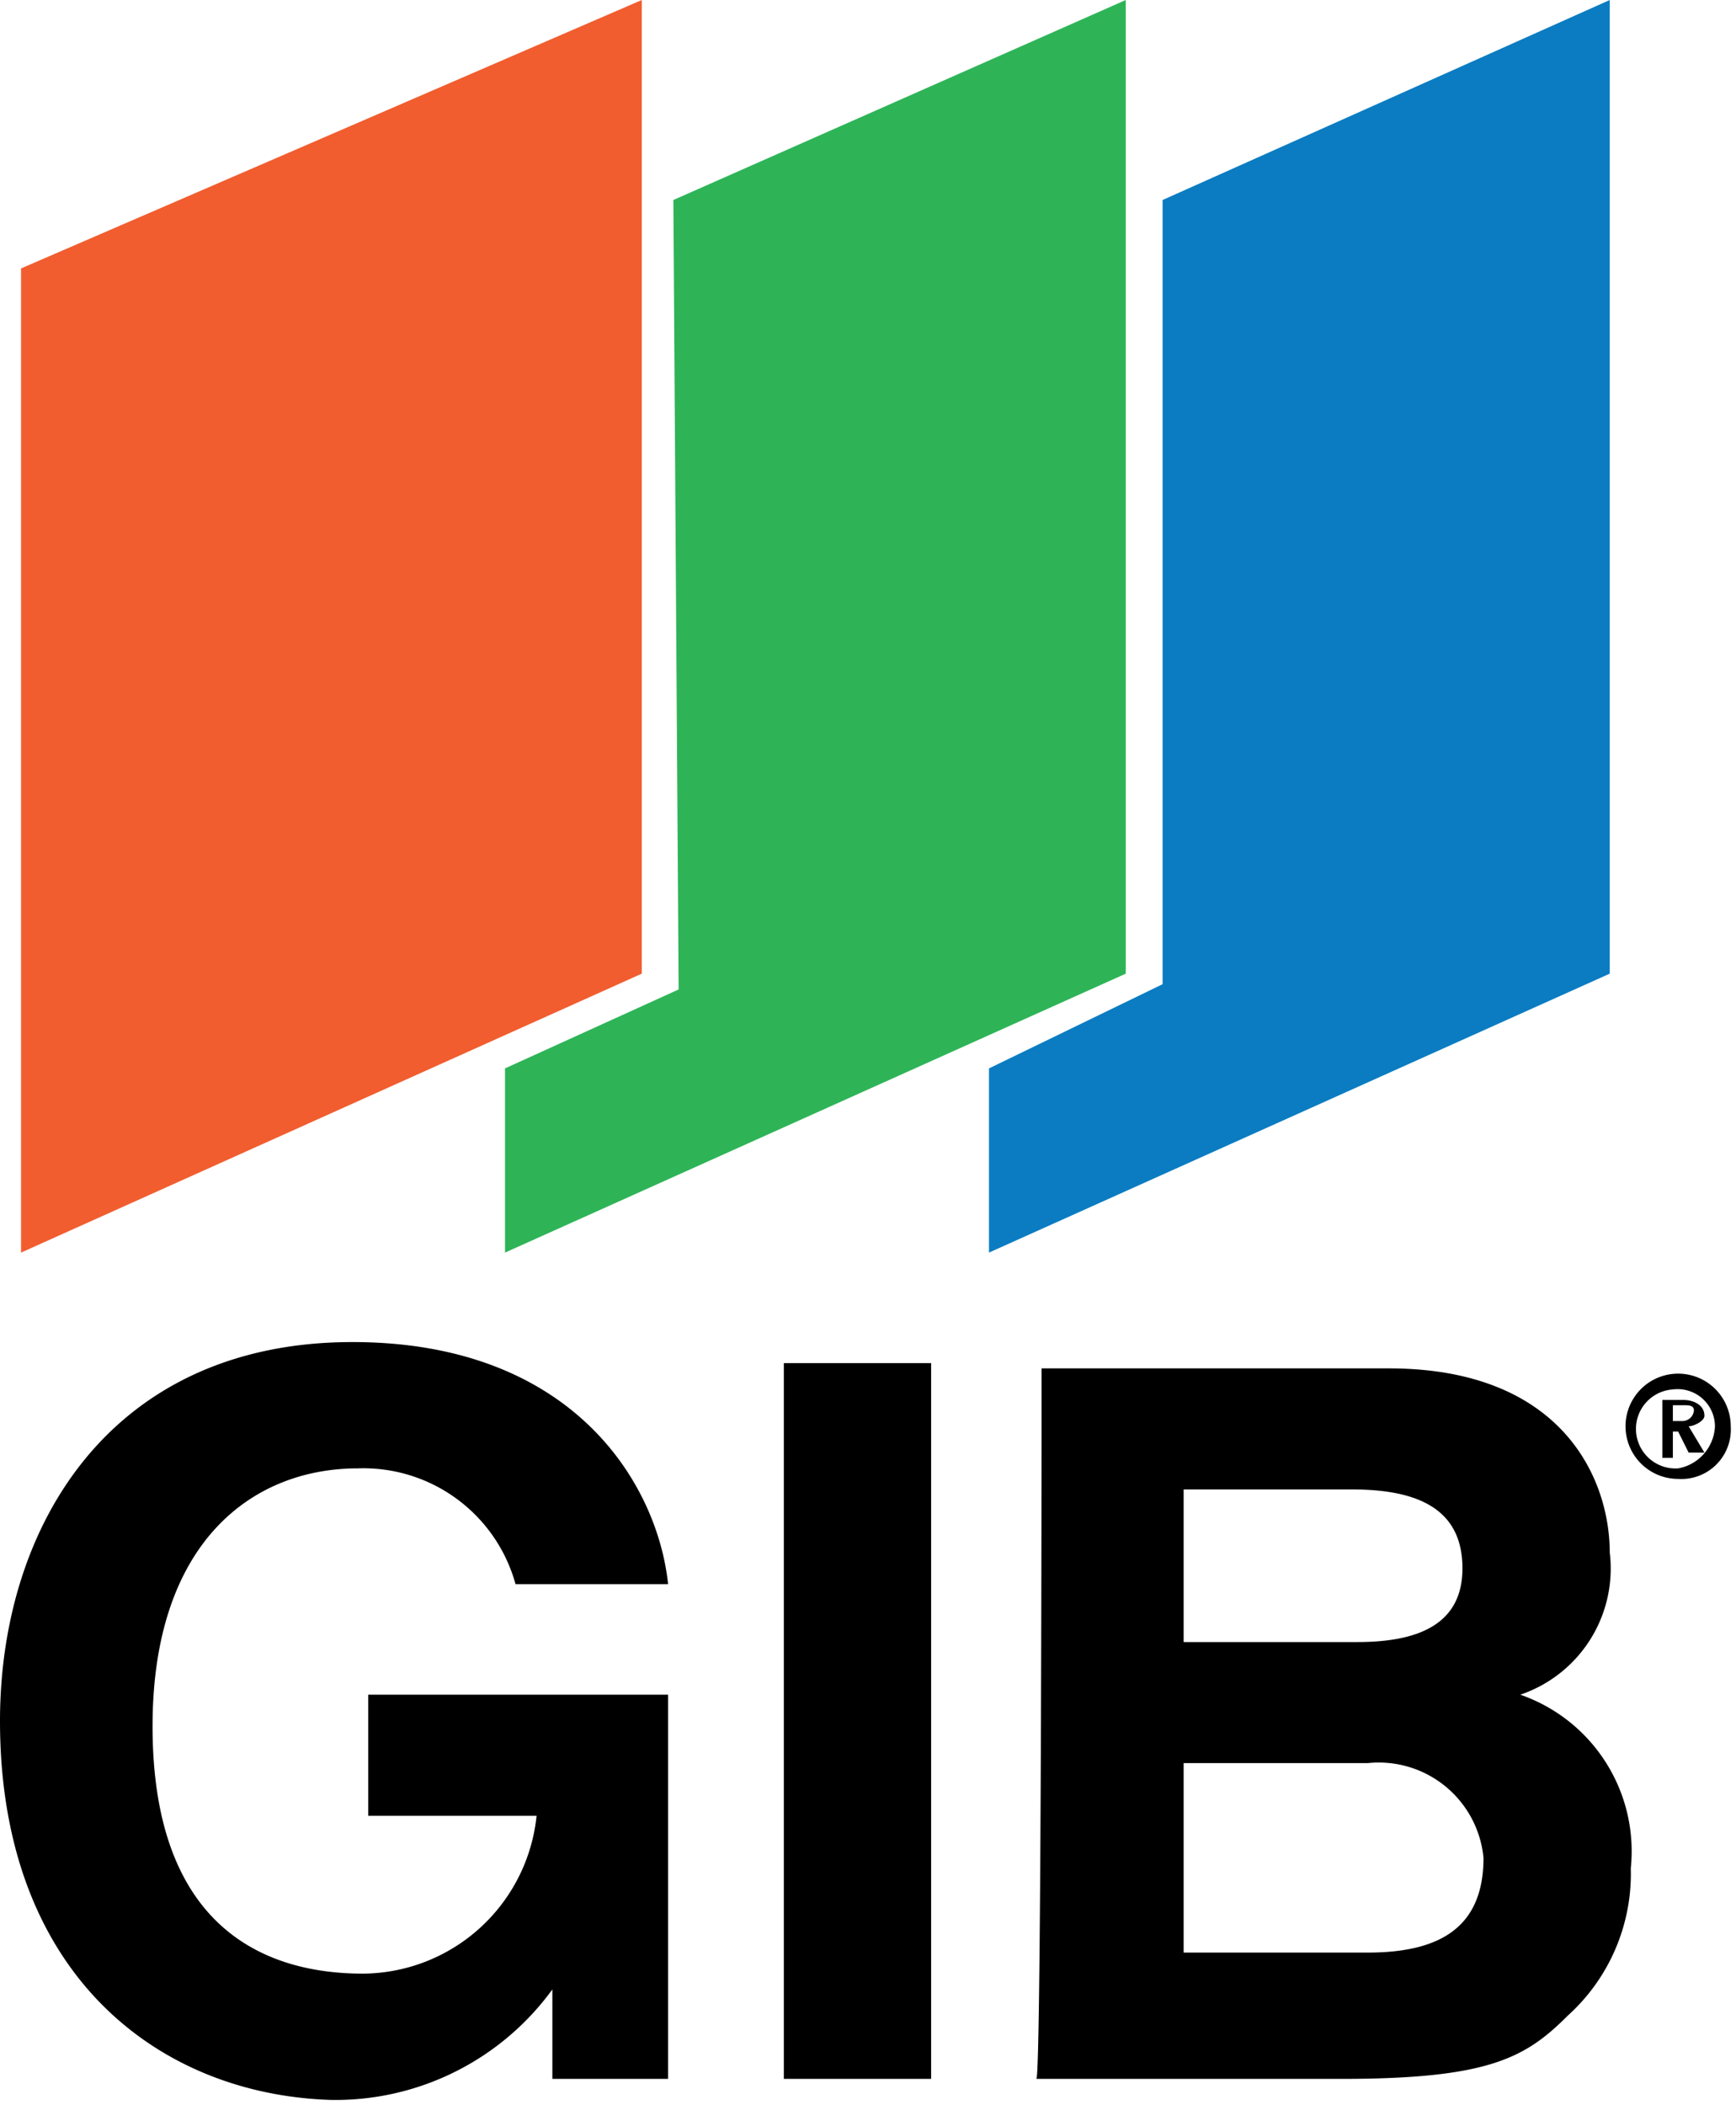
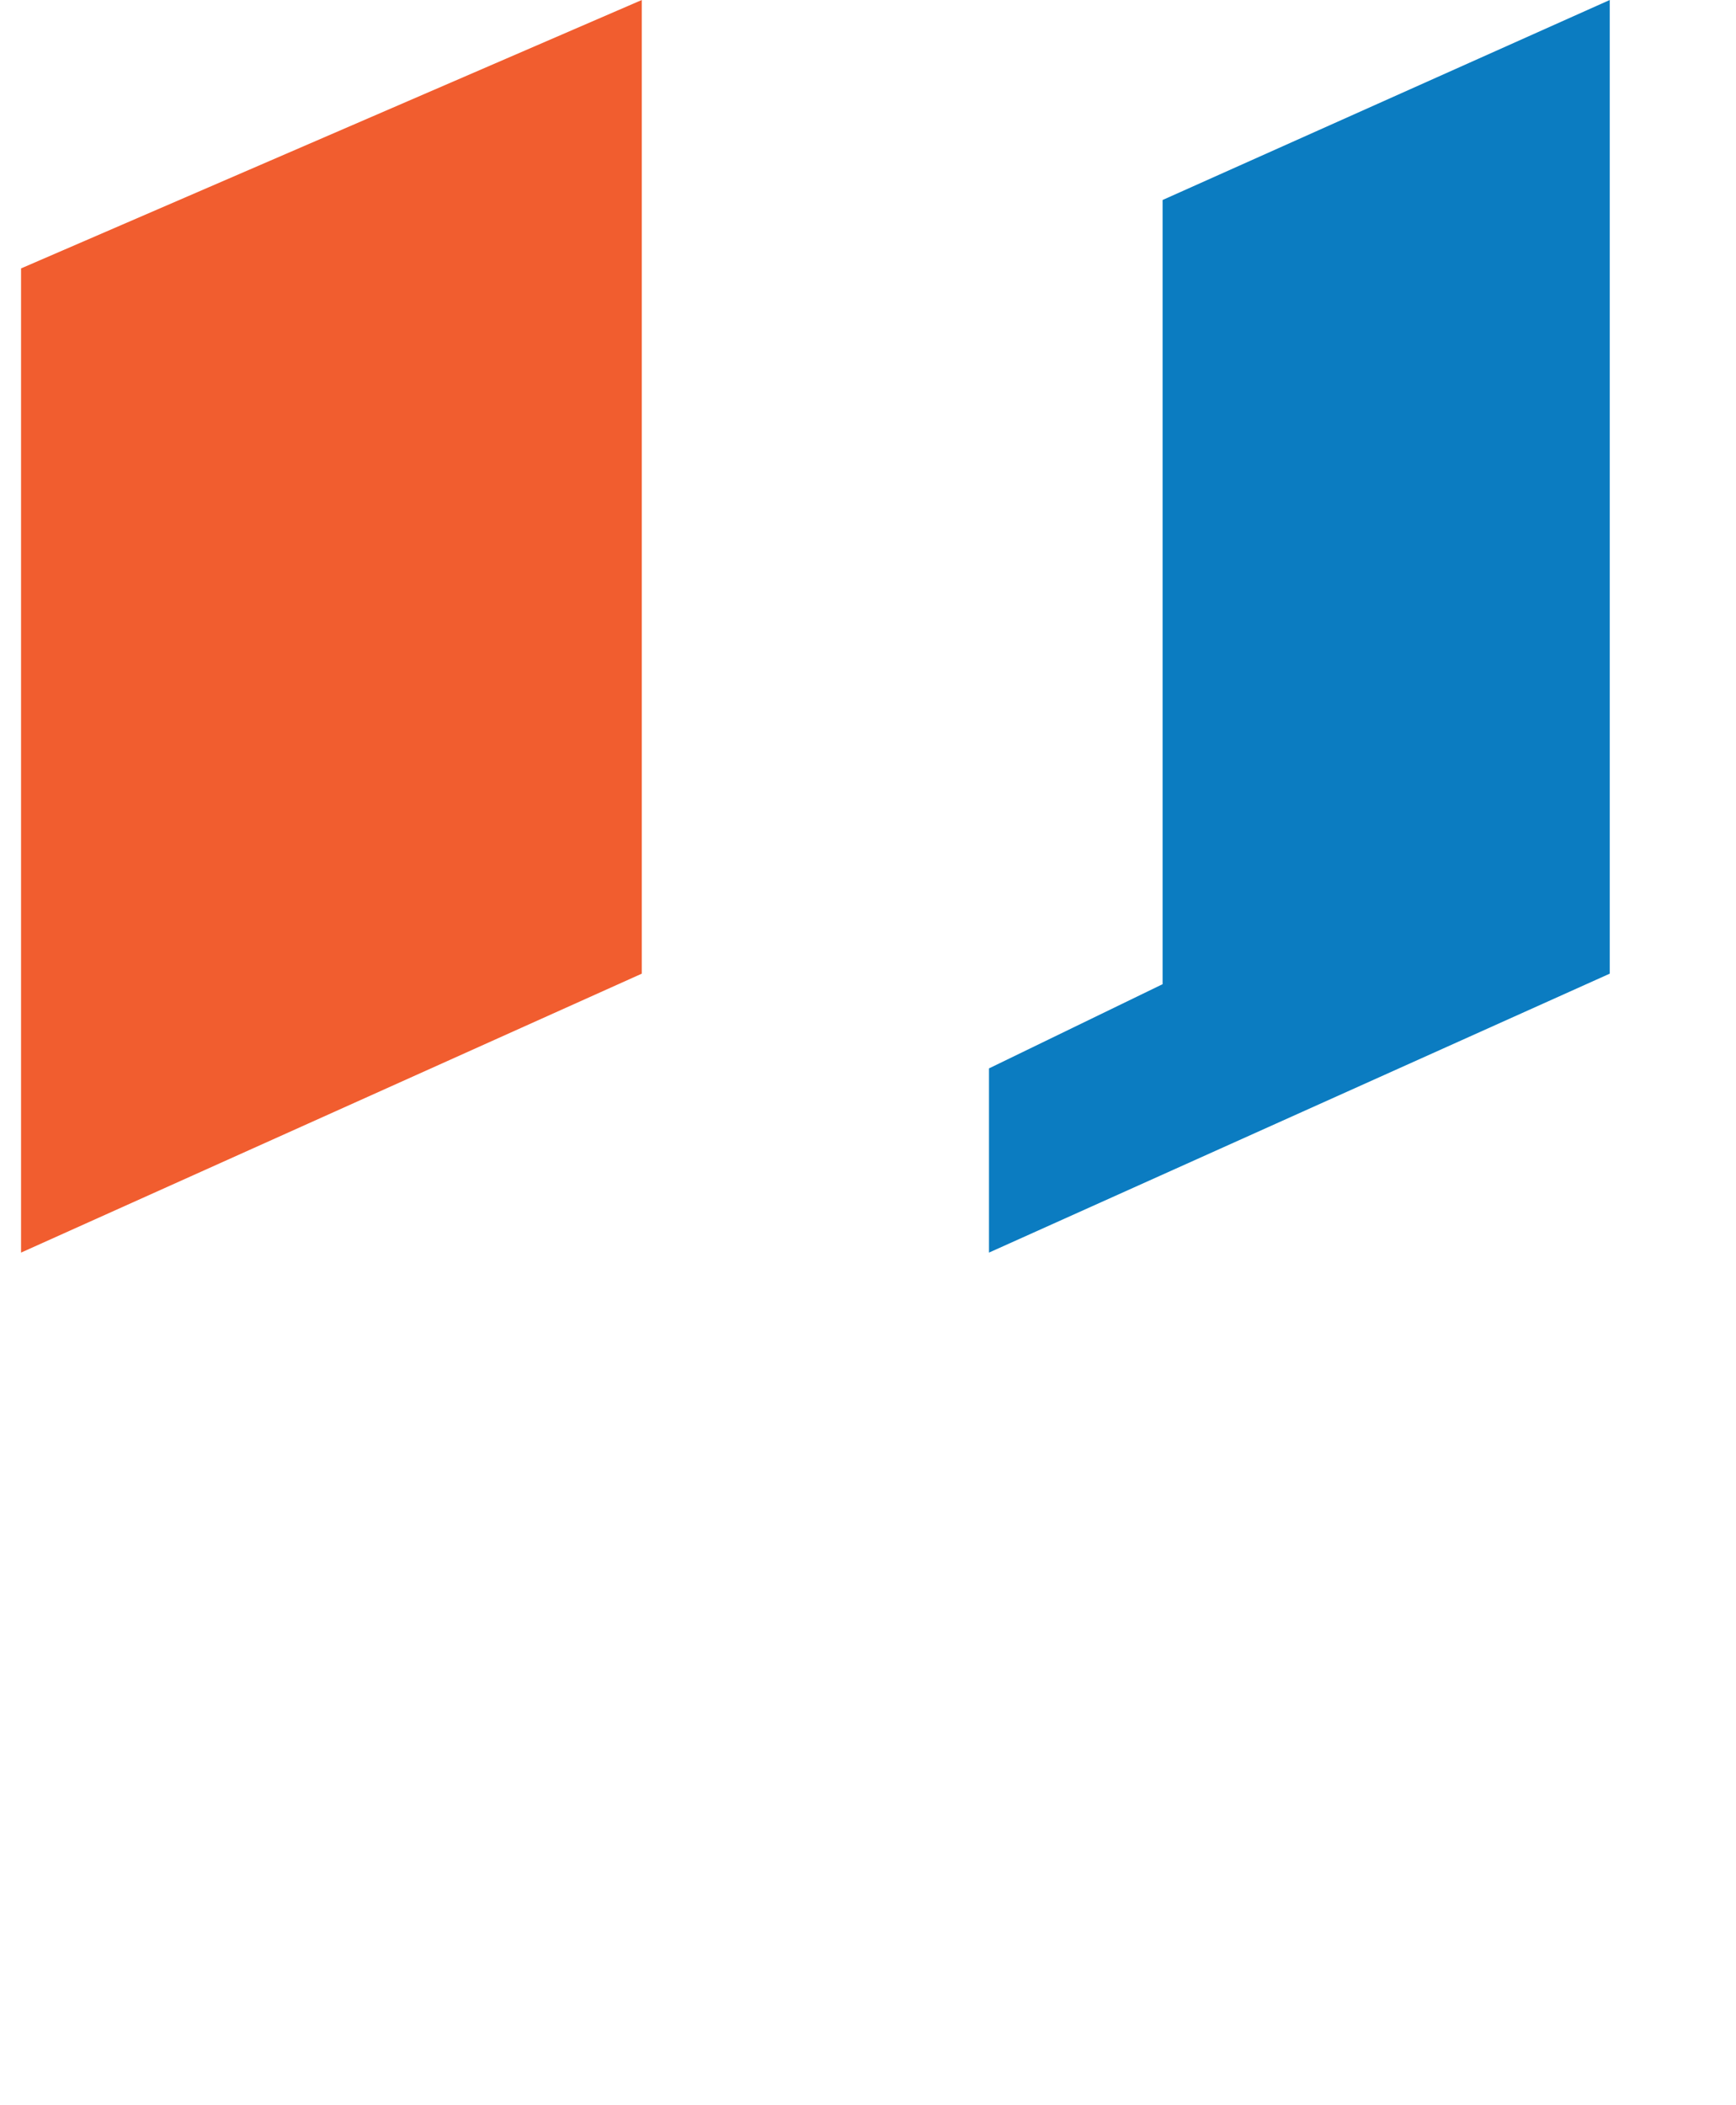
<svg xmlns="http://www.w3.org/2000/svg" id="Layer_1" data-name="Layer 1" viewBox="0 0 33 40">
  <defs>
    <style>.cls-1{fill:#0b7cc1;}.cls-2{fill:#2eb457;}.cls-3{fill:#f15d2f;}</style>
  </defs>
-   <path d="M32.6,27.1a.85.85,0,0,1-.7.8h0a.75.75,0,0,1-.1-1.5.71.71,0,0,1,.8.7Zm.3,0a1,1,0,1,0-1,1h0a.94.94,0,0,0,1-1ZM31.8,27v-.3H32c.1,0,.2,0,.2.1a.22.22,0,0,1-.2.2Zm0,.2h.1l.2.4h.3l-.3-.5c.1,0,.3-.1.3-.2h0c0-.2-.2-.3-.4-.3h-.4v1.1h.2ZM7,32.2h5.7v7.3H10.5V37.8a5.1,5.1,0,0,1-4.2,2.1C3,39.8,0,37.5,0,32.7c0-3.7,2.1-7.2,6.7-7.2,4.2,0,5.8,2.7,6,4.6H9.8a3,3,0,0,0-3-2.2c-2,0-3.9,1.4-3.9,4.9,0,3.7,2,4.7,4,4.7a3.34,3.34,0,0,0,3.3-3H7Zm10.7,7.3H14.9V25.9h2.8V39.5Zm4.8-8.3h3.3c1.1,0,2-.3,2-1.4s-.8-1.5-2.1-1.5H22.5Zm0,5.9H26c1.4,0,2.2-.5,2.2-1.8A2,2,0,0,0,26,33.5H22.5ZM19.8,26h6.6c3.3,0,4.2,2.1,4.2,3.5a2.53,2.53,0,0,1-1.7,2.7A3.15,3.15,0,0,1,31,35.5a3.63,3.63,0,0,1-1.2,2.8c-.8.8-1.5,1.2-4.3,1.2H19.7C19.8,39.5,19.8,26,19.8,26Z" />
  <polygon class="cls-1" points="22.1 3.8 30.6 0 30.6 18.5 18.8 23.8 18.8 20.3 22.1 18.7 22.1 3.8" />
-   <path class="cls-2" d="M12.8,3.8,21.4,0V18.5L9.6,23.8V20.3l3.3-1.5Z" />
  <path class="cls-3" d="M12.2,0V18.5L.4,23.8V5.1Z" />
</svg>